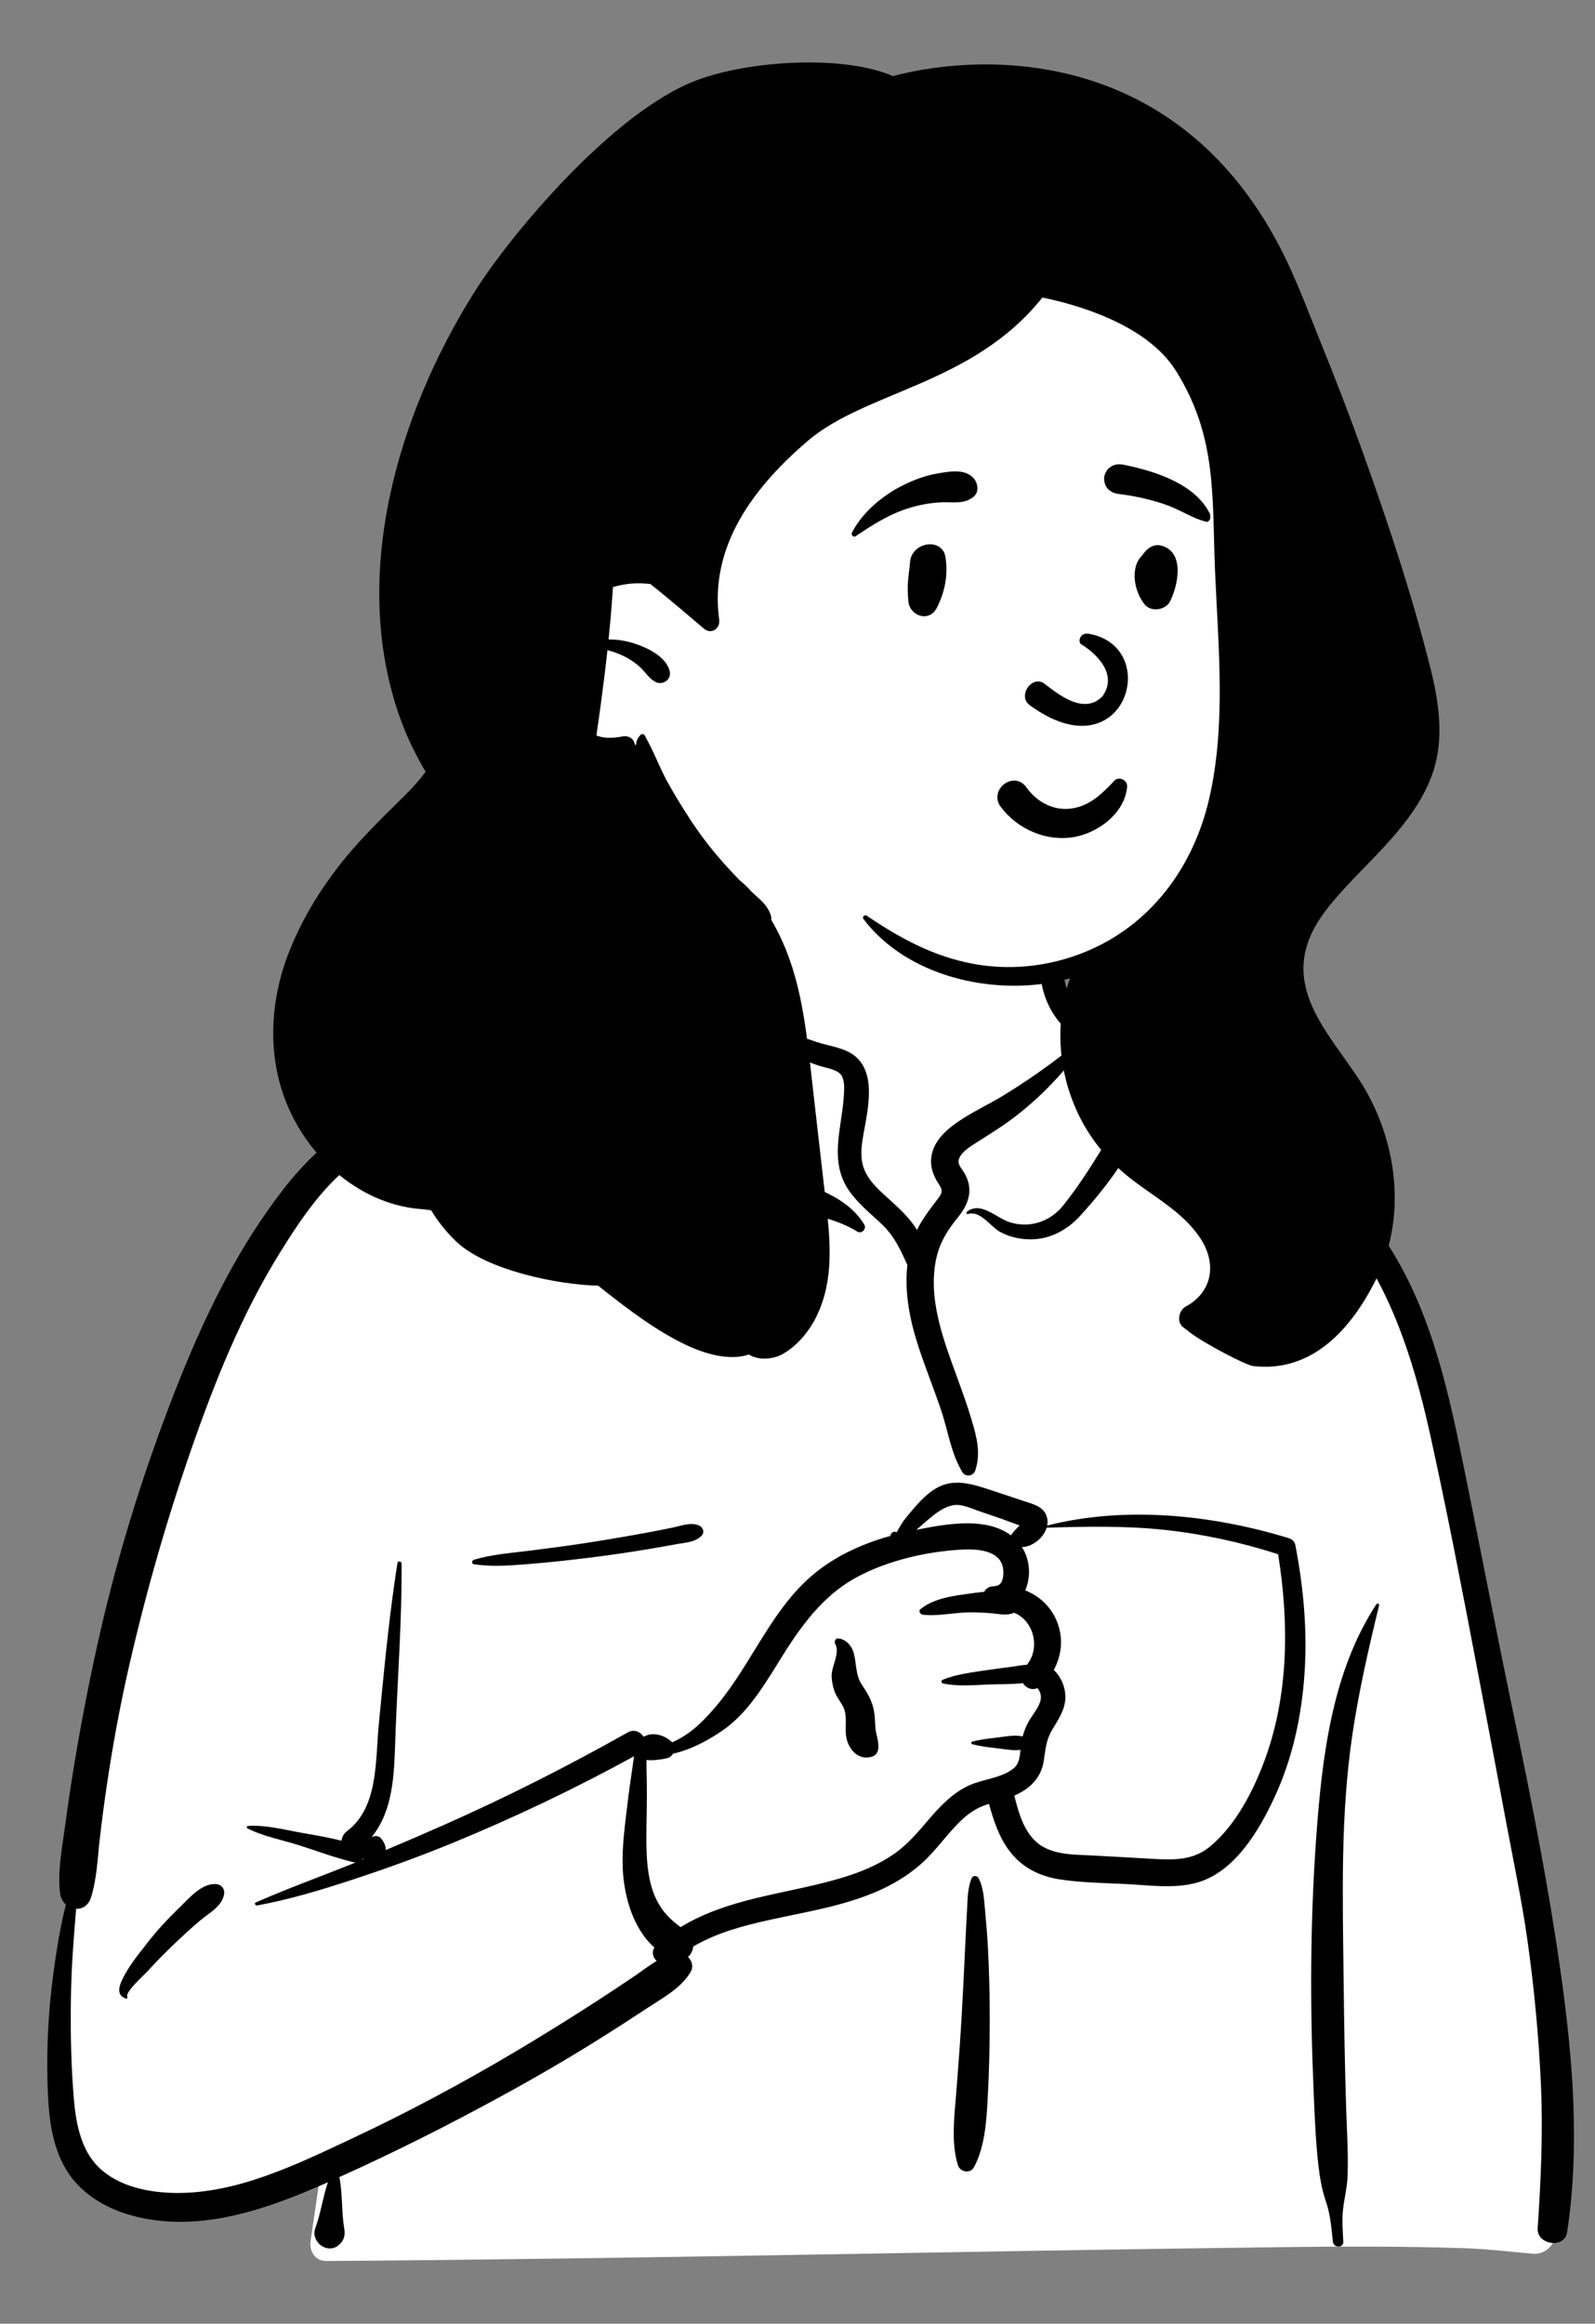
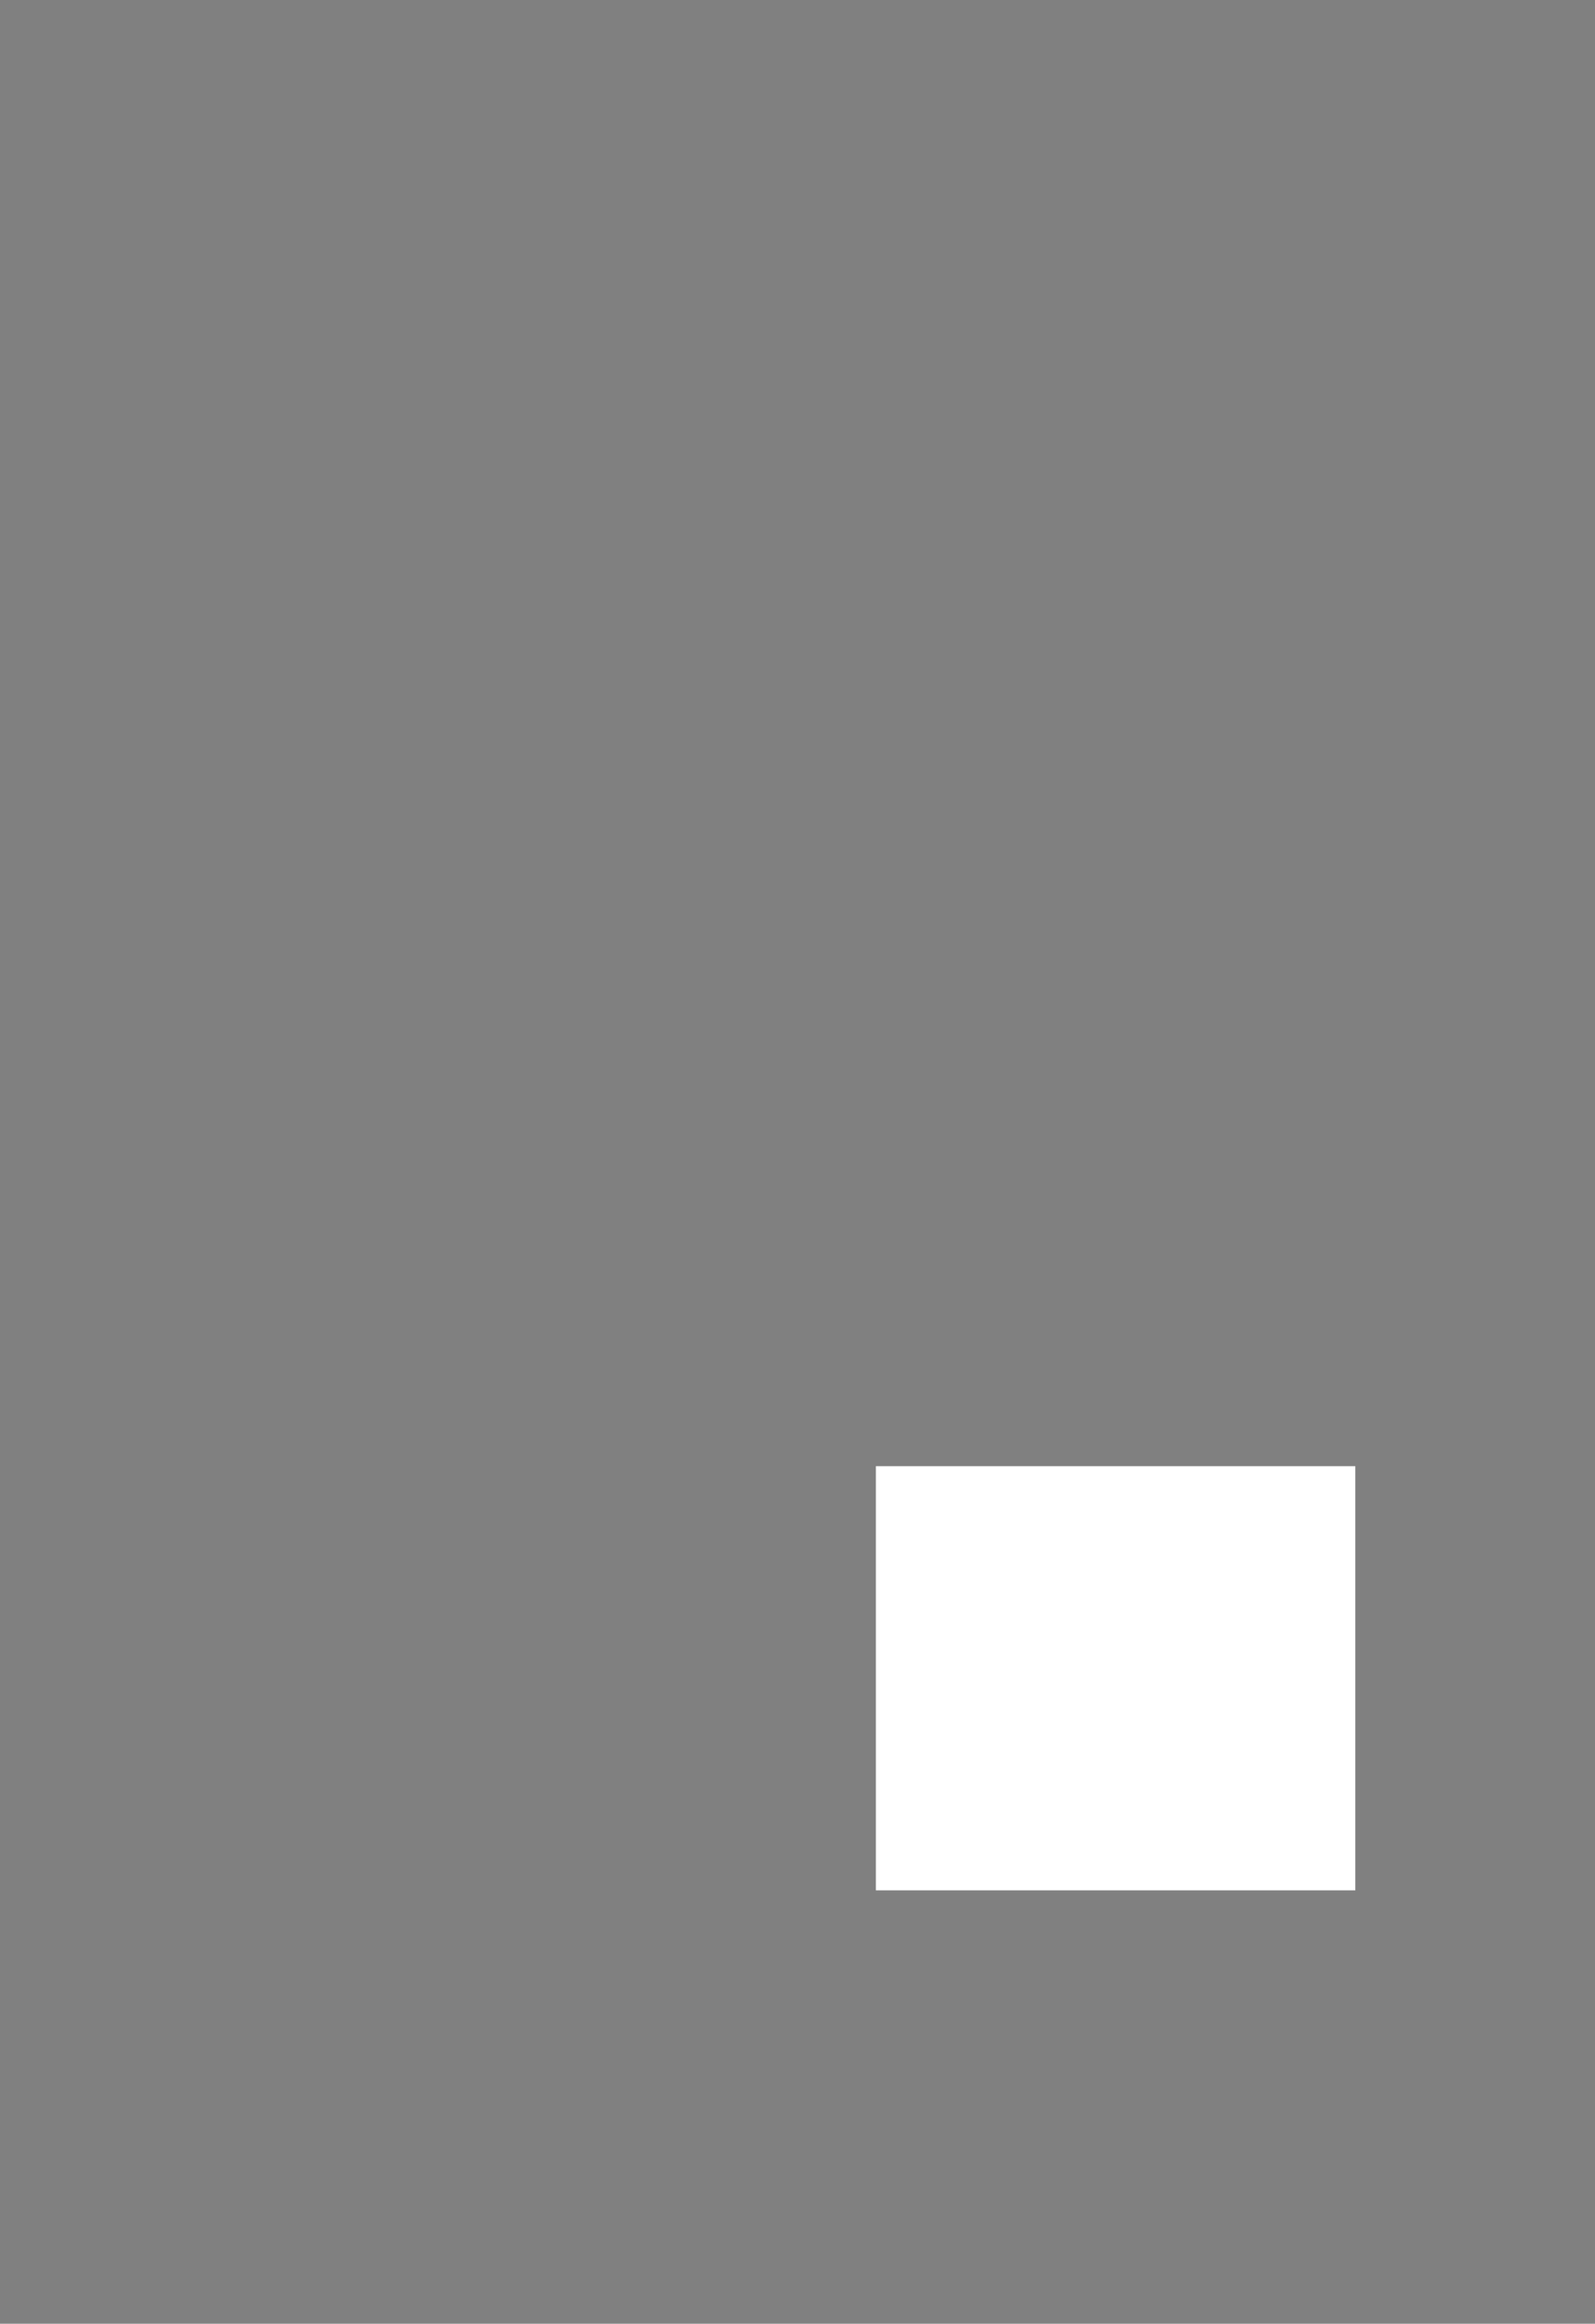
<svg xmlns="http://www.w3.org/2000/svg" width="173" height="252" viewBox="0 0 173 252" fill="none">
  <rect x="0" y="0" width="173" height="252" fill="#808080" stroke="none" />
-   <path fill-rule="evenodd" clip-rule="evenodd" d="M83.34 97.723C88.555 93.751 101.648 91.964 107.214 95.789C112.711 99.631 113.311 105.843 115.873 111.557C118.29 110.417 122.281 112.05 122.982 114.294C123.851 115.352 123.89 118.325 124.49 119.747C150.569 123.9 154.528 144.24 157.667 167.332C161.82 190.764 171.247 214.145 167.154 238.257C167.688 239.029 168.108 239.78 168.497 240.671C169.428 242.256 168.228 244.501 166.35 244.414C163.918 244.2 161.51 243.908 159.067 243.817C152.293 243.582 145.514 243.61 138.738 243.696L137.814 243.708C103.667 244.133 69.521 244.971 35.371 245.194C34.133 245.195 33.526 244.084 33.691 242.987C34.025 240.78 34.334 238.571 34.656 236.363C26.579 238.497 17.992 239.034 9.938 236.587C9.374 236.013 11.251 236.324 11.548 236.237C4.136 231.17 6.35 220.495 7.006 212.807C11.089 186.462 12.528 157.313 28.304 134.832C35.128 125.658 45.134 118.394 56.631 116.76L56.95 116.716C60.311 116.267 64.058 116.123 66.997 114.294C70.303 111.653 71.712 106.775 75.189 106.73C76.338 106.715 77.9 108.168 79.581 109.155C79.707 106.984 80.876 105.152 81.134 103.469L81.155 103.325C81.424 101.363 81.055 99.598 83.34 97.723ZM139.387 168.028C132.058 162.935 113.125 165.494 112.692 165.779C111.737 166.407 111.327 166.463 110.81 167.278C110.301 167.346 109.792 167.416 109.283 167.488C108.262 167.822 109.019 169.077 110.198 168.629C109.488 171.688 111.575 173.864 112.406 176.888C112.676 177.87 112.416 179.636 112.406 180.64C112.486 181.919 113.9 183.43 113.665 184.714C112.827 189.276 108.281 193.727 110.198 198.152C111.467 200.652 115.286 201.926 117.825 202.776C123.085 204.795 132.251 202.7 135.308 198.152C136.938 195.727 138.827 189.609 139.799 187.711L140.014 184.701C140.545 177.218 141.018 169.162 139.387 168.028Z" fill="white" />
  <rect x="95" y="159" width="52" height="46" fill="white" />
-   <path fill-rule="evenodd" clip-rule="evenodd" d="M73.912 106.288C74.418 105.84 75.167 106.403 74.845 107.009C74.123 108.37 73.382 109.659 72.412 110.862C71.824 111.592 71.194 112.282 70.556 112.964C72.194 114.381 73.599 116.141 74.925 117.791C76.621 119.9 78.225 122.099 80.129 124.029C82.007 125.933 84.084 127.264 86.594 128.151L87.101 128.327C89.624 129.213 92.319 130.409 93.741 132.798C94.021 133.269 93.457 133.851 92.982 133.557C90.512 132.027 87.609 131.719 84.92 130.708C82.323 129.732 80.058 128.229 78.058 126.31C76.06 124.395 74.383 122.216 72.634 120.083C70.904 117.974 69.042 116.172 66.996 114.388C63.838 116.513 60.234 117.438 56.569 118.346L56.169 118.445C52.5 119.354 48.85 120.409 45.407 121.992C42.373 123.387 39.387 125.053 36.915 127.323C34.291 129.733 32.248 132.81 30.379 135.819C26.197 142.552 23.257 149.928 20.669 157.394C17.977 165.159 15.725 173.08 13.907 181.095C12.983 185.172 12.232 189.278 11.615 193.413C11.318 195.404 11.054 197.4 10.822 199.4C10.575 201.536 10.518 203.733 9.863 205.786C9.582 206.666 8.919 207.032 8.255 207L8.121 208.687C7.942 210.935 7.775 213.184 7.719 215.446C7.626 219.208 7.668 222.959 7.939 226.712L7.977 227.224C8.189 229.964 8.664 233.042 10.723 235.048C12.856 237.125 16.136 237.779 19.01 237.816C25.704 237.903 32.148 234.739 38.072 231.963C44.173 229.104 50.108 225.931 55.9 222.489C58.849 220.736 61.767 218.925 64.648 217.061C66.061 216.146 67.465 215.216 68.858 214.271C69.656 213.729 70.412 213.136 71.225 212.655C70.827 212.284 70.649 211.702 70.982 211.193C68.634 209.153 67.657 205.515 67.543 202.57C67.45 200.194 67.8 197.824 68.076 195.47C68.215 194.282 68.387 193.097 68.565 191.916C68.636 191.449 68.69 190.949 68.772 190.456C62.431 193.942 55.913 197.047 49.222 199.804C45.792 201.218 42.319 202.489 38.797 203.654L38.083 203.889C34.746 204.982 31.33 206.014 27.88 206.638C27.696 206.672 27.546 206.399 27.743 206.313C31.105 204.829 34.583 203.577 37.995 202.21L38.556 201.982V201.982C38.491 201.978 38.425 201.969 38.355 201.953C36.354 201.47 34.368 200.725 32.406 200.098C30.584 199.516 28.537 199.151 26.835 198.273C26.704 198.205 26.777 198.023 26.905 198.014C28.818 197.881 30.896 198.439 32.772 198.768L33.477 198.891C34.658 199.099 35.865 199.323 37.04 199.615C37.082 199.222 37.302 198.826 37.615 198.594C41.058 196.043 40.708 190.892 41.077 187.093L41.35 184.272C41.83 179.336 42.338 174.4 43.11 169.501C43.151 169.24 43.556 169.315 43.557 169.562C43.597 175.635 43.139 181.68 42.909 187.743L42.874 188.738C42.747 192.48 42.647 196.365 40.292 199.244C40.621 199.051 41.066 199.051 41.333 199.369C41.661 199.759 41.85 200.197 41.844 200.627C43.973 199.735 46.092 198.819 48.201 197.884C54.981 194.879 61.619 191.516 68.082 187.878C68.777 187.486 69.438 187.794 69.782 188.31L69.832 188.303C69.84 188.302 69.849 188.301 69.857 188.301L69.906 188.299C69.908 188.299 69.91 188.299 69.912 188.299C70.822 187.799 72.061 188.155 72.842 188.884C72.865 188.906 72.884 188.93 72.905 188.953C73.893 188.509 74.816 187.91 75.653 187.151C77.367 185.597 78.819 183.676 80.084 181.749C82.415 178.2 84.394 174.254 87.543 171.333C90.1 168.96 93.272 167.482 96.598 166.555C96.584 166.458 96.621 166.354 96.689 166.285C96.86 166.11 96.981 166.049 97.202 166.156C97.22 166.164 97.23 166.176 97.238 166.189L97.562 165.634C97.739 165.333 97.921 165.029 97.984 164.95C98.362 164.474 98.751 164.002 99.146 163.54C99.815 162.757 100.577 161.985 101.46 161.442C103.393 160.254 105.425 160.926 107.413 161.576C108.614 161.968 109.81 162.373 111.009 162.772L111.133 162.812C112.027 163.099 113.073 163.351 113.472 164.298C113.63 164.673 113.655 165.062 113.581 165.439C122.071 163.28 131.5 164.272 139.785 166.807C140.103 166.905 140.42 167.166 140.487 167.51C141.436 172.38 141.859 177.374 141.429 182.326C141.059 186.602 140.112 190.791 138.328 194.705L138.226 194.926C136.549 198.553 133.891 203.025 129.832 204.162C127.381 204.848 124.671 204.444 122.171 204.318C119.742 204.195 117.258 204.178 114.852 203.796C112.709 203.455 110.831 202.494 109.507 200.751C108.364 199.247 107.763 197.429 107.27 195.621C107.044 195.693 106.82 195.77 106.599 195.856C105.668 196.22 104.879 196.807 104.166 197.498C102.66 198.957 101.492 200.729 99.916 202.121C98.489 203.382 96.864 204.362 95.12 205.116C91.507 206.678 87.632 207.302 83.81 208.129L83.543 208.187C80.666 208.819 77.73 209.594 75.19 211.093C75.141 211.534 74.94 211.949 74.618 212.221C75.066 212.642 75.255 213.308 74.862 213.933C73.762 215.679 71.868 216.672 70.168 217.788L70.058 217.861C68.385 218.97 66.698 220.057 64.998 221.122C61.54 223.288 58.011 225.334 54.431 227.29C48.674 230.437 42.793 233.405 36.806 236.097C37.165 237.866 37.034 239.689 37.304 241.47L37.345 241.724C37.461 242.385 37.305 242.937 36.85 243.369L36.802 243.413L36.803 243.407L36.76 243.447L36.746 243.459L36.75 243.455C36.698 243.503 36.644 243.548 36.589 243.586L36.518 243.631V243.631C36.08 243.897 35.516 243.894 35.067 243.659L35.016 243.631L34.93 243.582C34.337 243.24 33.928 242.395 34.174 241.724C34.779 240.074 35.007 238.312 35.565 236.651L35.122 236.849V236.849L34.539 237.104C28.227 239.834 21.215 242.134 14.337 240.272C11.298 239.45 8.458 237.709 6.938 234.873C5.441 232.082 5.23 228.841 5.15 225.736C5.052 221.904 5.258 218.014 5.763 214.214C6.102 211.664 6.512 209.066 7.145 206.542C6.819 206.255 6.58 205.843 6.517 205.333C6.218 202.922 6.741 200.416 7.061 198.019C7.373 195.677 7.718 193.34 8.109 191.011C8.897 186.307 9.813 181.612 10.879 176.963C12.777 168.688 15.283 160.561 18.3 152.627L18.564 151.936C21.352 144.685 24.579 137.589 29.074 131.219C31.224 128.171 33.497 125.408 36.535 123.211C39.381 121.154 42.592 119.672 45.905 118.54C49.221 117.407 52.63 116.647 56.1 116.175C59.623 115.695 63.342 115.401 66.629 113.955C66.213 113.21 66.57 112.203 67.269 111.74C69.624 110.184 71.802 108.159 73.912 106.288ZM149.294 173.967C149.392 173.817 149.627 173.912 149.583 174.089C148.438 178.783 147.363 183.487 146.661 188.27C145.394 196.904 145.627 205.65 145.73 214.348L145.736 214.797C145.789 219.482 145.863 224.167 146.018 228.85C146.096 231.217 146.25 233.607 146.166 235.975C146.121 237.26 145.778 238.475 145.657 239.744C145.551 240.854 145.645 241.98 145.698 243.092C145.734 243.831 144.644 243.799 144.57 243.092L144.475 242.177C144.352 241.019 144.199 239.868 143.82 238.76C143.364 237.427 143.145 236.118 142.987 234.718C142.744 232.573 142.637 230.407 142.543 228.248L142.479 226.754C142.088 217.728 142.102 208.66 142.735 199.644L142.781 199C143.407 190.478 144.494 181.269 149.294 173.967ZM124.881 120.253C124.581 120.13 124.686 119.678 125.018 119.757L125.62 119.9C130.034 120.958 134.369 122.104 138.489 124.072C142.612 126.042 146.102 128.982 148.876 132.597C154.267 139.625 156.508 148.166 158.277 156.698C160.242 166.18 162.032 175.696 164.015 185.174L164.383 186.94C166.217 195.768 167.95 204.601 169.226 213.533L169.318 214.181C170.605 223.367 171.379 232.87 169.974 242.08C169.697 243.902 166.666 243.448 166.784 241.648C167.127 236.444 167.372 231.267 167.135 226.052C166.898 220.835 166.409 215.641 165.68 210.47C165.066 206.118 164.151 201.82 163.342 197.503L163.215 196.821C162.537 193.149 161.839 189.481 161.142 185.813L160.1 180.32C158.538 172.096 156.946 163.864 155.147 155.692L155.04 155.211C153.28 147.348 150.685 139.112 145.404 132.868C140.045 126.532 132.374 123.341 124.881 120.253ZM105.409 203.652C105.538 203.364 105.989 203.396 106.127 203.652C106.67 204.654 106.731 205.933 106.833 207.065L106.844 207.181C106.975 208.562 107.09 209.948 107.161 211.333C107.295 213.962 107.359 216.587 107.351 219.22C107.343 221.917 107.288 224.612 107.143 227.306L107.104 228.027C106.971 230.368 106.748 232.979 105.636 235.026C105.232 235.77 104.133 235.551 103.899 234.799C103.132 232.335 103.526 229.414 103.723 226.891L103.875 224.922C104.027 222.953 104.171 220.984 104.285 219.012C104.442 216.315 104.571 213.616 104.696 210.918C104.736 210.041 104.78 209.165 104.826 208.288L104.897 206.974C104.958 205.874 104.953 204.668 105.409 203.652ZM19.18 207.143L19.52 206.815C20.562 205.795 21.879 204.223 23.42 204.321C24.034 204.36 24.425 204.87 24.298 205.475C24.026 206.767 22.708 207.438 21.759 208.227C20.72 209.091 19.74 210.015 18.762 210.948C17.895 211.775 17.061 212.625 16.246 213.503L15.942 213.833C15.65 214.151 13.572 216.032 13.797 216.52L13.809 216.542C13.871 216.635 13.767 216.763 13.664 216.731C12.766 216.447 12.822 215.678 13.161 214.898C13.813 213.4 14.955 212.014 15.952 210.735C16.946 209.458 18.022 208.27 19.18 207.143V207.143ZM108.661 169.575C107.967 167.934 105.41 167.968 103.959 168.067C100.304 168.314 96.349 169.239 93.097 170.948C89.726 172.719 87.455 175.558 85.423 178.697L85.328 178.845C83.347 181.925 81.439 185.571 78.338 187.688C76.758 188.767 74.914 189.753 72.997 190.179C72.865 190.411 72.652 190.594 72.373 190.66L72.243 190.69C71.697 190.811 70.849 190.944 70.117 190.864C70.121 191.223 70.118 191.579 70.127 191.918C70.152 192.892 70.163 193.869 70.163 194.843C70.164 196.883 70.054 198.928 70.139 200.968C70.215 202.773 70.469 204.659 71.336 206.272C71.971 207.456 72.809 208.239 73.822 208.987C76.312 207.469 79.127 206.543 81.985 205.847C85.441 205.006 88.979 204.445 92.357 203.304C93.982 202.754 95.545 202.036 96.961 201.059C98.464 200.023 99.611 198.62 100.792 197.248L100.977 197.035C102.182 195.652 103.497 194.329 105.201 193.579C106.667 192.934 108.601 192.819 109.883 191.819C110.554 191.296 110.61 190.538 110.681 189.761C109.859 189.878 108.99 189.69 108.171 189.594L107.747 189.544C106.973 189.452 106.216 189.351 105.454 189.154C105.313 189.117 105.313 188.904 105.454 188.867C106.355 188.635 107.248 188.536 108.171 188.427L108.388 188.4C109.223 188.291 110.102 188.125 110.921 188.309C111.068 187.75 111.28 187.215 111.578 186.68C111.996 185.928 112.787 185.076 112.894 184.198C112.926 183.936 112.865 183.626 112.742 183.394L112.699 183.315C112.647 183.222 112.586 183.128 112.496 183.07C112.486 183.082 112.464 183.095 112.419 183.109C111.788 183.308 111.238 182.999 110.946 182.523C109.706 182.677 108.354 182.625 107.191 182.677L106.016 182.734C104.76 182.791 103.447 182.816 102.267 182.563C102.102 182.527 102.053 182.253 102.218 182.182C103.668 181.562 105.428 181.364 106.981 181.125C107.849 180.992 108.723 180.89 109.593 180.773C110.172 180.695 110.787 180.566 111.387 180.535C112.892 178.661 112.081 175.704 109.987 174.897C109.224 175.233 108.538 175.038 107.704 174.966C106.872 174.895 106.038 174.846 105.203 174.85C103.529 174.857 101.755 175.298 100.098 175.108C99.828 175.077 99.578 174.718 99.846 174.499C101.115 173.463 102.933 173.126 104.544 172.905L104.877 172.86C105.417 172.789 106.074 172.686 106.755 172.625C106.909 172.324 107.186 172.097 107.601 172.04C107.724 172.023 107.848 172.014 107.972 172.003L107.97 171.991V171.991C108.982 171.942 108.938 170.231 108.661 169.575ZM39.35 201.579C39.333 201.606 39.313 201.633 39.292 201.658L39.26 201.695L39.426 201.628L39.35 201.579V201.579ZM126.327 165.908C122.066 165.45 117.799 165.547 113.525 165.67C113.183 166.788 111.993 167.741 110.84 167.777C111.743 169.152 111.836 171.013 111.203 172.471C112.548 173.006 113.706 173.968 114.409 175.338C115.384 177.236 115.256 179.349 114.293 181.103C115.115 181.848 115.6 183.058 115.552 184.198C115.497 185.469 114.74 186.555 114.111 187.608C113.431 188.746 113.408 189.748 113.199 191.023C112.893 192.889 111.635 194.02 110.017 194.727L110.103 195.066C110.52 196.691 111.039 198.405 112.232 199.593C113.766 201.122 116.146 201.108 118.173 201.204L118.271 201.209C120.127 201.302 121.982 201.411 123.838 201.516L125.23 201.594C127.366 201.711 129.417 201.725 131.162 200.313C134.009 198.006 135.961 194.19 137.196 190.811C139.789 183.719 139.82 175.936 138.63 168.549C134.638 167.262 130.496 166.356 126.327 165.908ZM90.89 177.675L90.921 177.677C91.798 177.777 92.401 178.488 92.616 179.331C92.927 180.556 92.775 181.664 93.525 182.77C94.296 183.908 94.771 184.819 94.883 186.224C94.929 186.802 94.908 187.379 95.037 187.945L95.13 188.341C95.229 188.764 95.31 189.171 95.261 189.625C95.216 190.039 95.014 190.362 94.599 190.495C93.246 190.928 92.202 189.93 91.853 188.669C91.551 187.58 91.954 186.282 91.528 185.259C91.292 184.692 90.857 184.218 90.611 183.647C90.367 183.081 90.245 182.49 90.206 181.875C90.132 180.712 91.16 179.314 90.586 178.26C90.464 178.035 90.603 177.668 90.89 177.675ZM72.921 165.67C73.837 165.484 74.876 165.057 75.779 165.412C76.244 165.595 76.473 166.161 76.081 166.555C75.4 167.238 74.41 167.276 73.492 167.437L73.412 167.451C72.327 167.652 71.24 167.843 70.152 168.023C68.104 168.362 66.052 168.662 63.993 168.917C61.877 169.179 59.756 169.412 57.632 169.588L56.81 169.655C55.016 169.799 53.149 169.907 51.388 169.632C51.132 169.592 51.174 169.219 51.388 169.154C53.317 168.57 55.432 168.414 57.426 168.166C59.546 167.903 61.663 167.625 63.773 167.296C65.881 166.966 67.985 166.613 70.082 166.222C71.03 166.046 71.976 165.862 72.921 165.67ZM105.975 163.795C105.171 163.51 104.286 163.089 103.415 163.23C101.913 163.473 100.576 164.937 99.387 165.901L99.984 165.785C103.039 165.198 107.084 164.565 109.649 166.508C109.655 166.497 109.66 166.486 109.668 166.475C109.875 166.16 110.115 165.915 110.376 165.646C110.401 165.622 110.426 165.598 110.449 165.573L110.591 165.423L110.268 165.311C109.576 165.066 108.756 164.75 108.627 164.704L108.618 164.701C107.735 164.402 106.852 164.106 105.975 163.795ZM80.876 99.74C80.75 98.123 83.266 98.136 83.391 99.74C83.663 103.242 82.875 106.711 81.18 109.782C81.167 109.804 81.153 109.824 81.14 109.845C82.201 110.397 83.273 110.927 84.37 111.4C85.772 112.006 87.201 112.557 88.656 113.025C89.972 113.449 91.593 113.616 92.699 114.497C95.032 116.356 94.155 120.212 93.707 122.712L93.637 123.106C93.413 124.392 93.251 125.712 93.794 126.947C94.373 128.265 95.543 129.243 96.587 130.187L96.798 130.378C97.724 131.221 98.781 132.246 99.459 133.389C100.079 132.108 100.923 131.061 101.816 129.882C102.453 129.041 101.999 128.763 101.542 127.942C101.101 127.151 100.886 126.308 101.024 125.405C101.278 123.739 102.609 122.536 103.934 121.631C105.499 120.564 107.246 119.773 108.864 118.78C112.188 116.739 115.425 114.406 118.341 111.815C118.422 111.744 118.561 111.838 118.497 111.935C116.193 115.441 113.492 118.47 110.172 121.042C108.825 122.084 107.411 122.949 105.987 123.858L105.578 124.121C105.006 124.491 104.293 124.987 104.035 125.617C103.775 126.251 104.33 126.73 104.628 127.256C105.576 128.924 105.119 130.481 103.995 131.896L103.942 131.961C102.826 133.338 101.979 134.618 101.575 136.377C100.705 140.156 101.916 144.091 103.184 147.638L103.235 147.778C103.921 149.69 104.65 151.588 105.246 153.53L105.41 154.067C105.95 155.855 106.392 157.617 105.786 159.455C105.58 160.08 104.728 160.228 104.374 159.639C103.126 157.565 102.815 155.069 102.032 152.789C101.269 150.566 100.394 148.384 99.657 146.152C98.708 143.279 98.073 140.186 98.418 137.172C98.408 137.154 98.397 137.138 98.388 137.119L98.147 136.591C97.488 135.16 96.852 133.911 95.655 132.77C94.406 131.58 93.05 130.527 92.067 129.087C89.933 125.959 91.253 122.479 91.511 119.059L91.54 118.639C91.587 117.929 91.613 116.964 91.149 116.472C90.627 115.919 89.404 115.778 88.712 115.533C86.923 114.9 85.161 114.162 83.482 113.276C81.884 112.433 80.336 111.501 78.895 110.41L78.164 109.86C77.012 108.99 75.817 108.04 75.044 106.855C74.955 106.719 75.106 106.499 75.268 106.564C76.557 107.088 77.736 107.921 78.942 108.645C78.961 108.601 78.983 108.556 79.007 108.512C80.5 105.809 81.114 102.814 80.876 99.74ZM122.069 118.258C122.583 116.848 124.925 116.957 124.831 118.632C124.76 119.919 124.214 121.08 123.715 122.248L123.661 122.373C123.146 123.59 122.55 124.733 121.838 125.849C120.477 127.981 118.882 129.96 117.179 131.828C115.635 133.521 113.609 134.557 111.274 134.385C110.29 134.312 109.297 134.062 108.435 133.57C107.411 132.986 106.298 131.232 104.992 131.657C104.866 131.698 104.748 131.513 104.857 131.425C106.365 130.21 108.077 132.094 109.521 132.548C111.697 133.232 113.93 132.476 115.33 130.716C116.792 128.879 118.138 126.822 119.367 124.821C119.991 123.805 120.561 122.751 121.052 121.665C121.549 120.568 121.662 119.376 122.069 118.258ZM118.562 109.584C118.499 109.389 118.74 109.204 118.911 109.315C119.902 109.96 120.761 110.813 121.675 111.561C122.69 112.39 123.711 113.203 124.749 114.003C126.261 115.169 124.507 117.316 123.176 116.042C121.354 114.299 119.358 112.02 118.562 109.584ZM113.121 102.761C113.523 101.208 115.905 101.849 115.558 103.384L115.546 103.43C114.889 105.966 115.825 108.547 117.824 110.191L117.897 110.251C119.161 111.263 117.37 113.032 116.118 112.03C113.386 109.842 112.249 106.125 113.121 102.761Z" fill="black" />
-   <path fill-rule="evenodd" clip-rule="evenodd" d="M138.838 57.119C138.038 43.972 133.773 29.068 121.223 22.613C93.556 11.505 57.179 39.478 55.253 68.056C54.581 77.838 60.011 88.527 69.932 91.246C72.138 94.17 75.474 95.956 78.766 97.505C117.983 117.86 143.316 101.314 138.838 57.119V57.119Z" fill="white" />
-   <path fill-rule="evenodd" clip-rule="evenodd" d="M147.773 48.941C146.387 45.09 144.923 41.269 143.382 37.477C141.882 33.787 140.527 30.017 138.665 26.502C127.539 5.506 107.308 5.506 96.851 8.25C91.427 5.912 81.27 6.572 75.623 8.681C66.481 12.096 55.336 25.529 51.526 31.564C43.114 44.889 37.864 62.625 43.452 78.023C44.182 80.036 45.114 81.9 46.162 83.696C45.502 84.592 44.741 85.44 43.899 86.274C41.396 88.751 38.893 91.147 36.73 93.941C34.582 96.718 32.8 99.671 31.474 102.927C28.974 109.067 28.853 116.02 32.159 121.879C35.035 126.976 40.13 130.773 45.871 131.135C46.166 131.176 46.461 131.213 46.757 131.243C47.518 132.496 48.445 133.65 49.504 134.656C52.746 137.742 60.477 139.325 64.886 139.426C65.112 139.608 65.34 139.79 65.568 139.97C68.266 142.094 71.097 144.237 74.194 145.748C76.292 146.773 79.043 147.629 81.232 146.889C82.225 147.553 83.853 147.413 84.838 146.87C86.456 145.978 87.772 144.372 88.573 142.728C90.515 138.735 90.048 134.367 89.549 130.102C89 125.391 88.472 120.678 87.935 115.967C87.515 112.283 87.075 108.538 85.956 104.989C85.377 103.15 84.618 101.383 83.638 99.722C83.663 99.583 83.659 99.443 83.619 99.312C83.298 98.268 82.635 97.721 81.849 97.011C81.747 96.92 81.646 96.827 81.546 96.732C81.153 96.284 80.733 95.867 80.283 95.514C80.11 95.339 79.939 95.161 79.768 94.984C78.346 93.494 77.002 91.928 75.808 90.249C74.651 88.622 73.605 86.923 72.61 85.192C71.598 83.431 70.928 81.489 69.918 79.741C69.832 79.591 69.612 79.561 69.489 79.686C69.177 80.01 68.976 80.369 69.014 80.747L68.858 80.77C68.799 80.2 68.272 79.735 67.558 79.859C66.489 80.046 65.611 80.115 64.685 79.76C64.848 78.68 64.998 77.598 65.146 76.514C65.416 74.519 65.668 72.517 65.883 70.516C66.405 70.64 66.922 70.82 67.43 71.048C68.152 71.372 68.835 71.807 69.418 72.342C69.992 72.87 70.389 73.582 71.091 73.95C71.898 74.371 72.872 73.675 72.635 72.762C72.156 70.917 69.441 69.861 67.761 69.512C67.184 69.391 66.595 69.341 66.006 69.353C66.139 68.068 66.257 66.783 66.354 65.496C66.401 64.887 66.443 64.279 66.483 63.668C67.789 63.273 69.187 63.154 70.546 63.34C70.994 63.697 71.442 64.05 71.875 64.408C73.25 65.545 74.619 66.688 75.971 67.853C76.094 67.956 76.214 68.06 76.337 68.165C77.139 68.857 78.141 68.172 78.006 67.193C76.903 59.175 81.813 52.796 87.561 47.855C93.925 42.383 105.494 41.746 113.061 32.268C116.547 32.977 124.328 35.085 127.539 40.204C132.035 47.377 131.448 53.804 131.79 61.941C132.132 70.085 133.003 78.579 131.154 86.608C129.449 94.011 124.833 100.337 117.671 103.245C117.494 103.317 117.314 103.387 117.134 103.455C113.431 104.852 109.389 105.247 105.494 104.511C101.182 103.696 97.582 101.722 93.994 99.293C93.787 99.156 93.485 99.439 93.641 99.646C98.37 105.915 107.657 108.009 115.024 106.354C115.368 106.276 115.711 106.192 116.051 106.099C114.403 110.839 114.734 116.043 116.881 120.659C118.172 123.436 120.141 125.839 122.539 127.735C125.182 129.823 128.461 131.509 130.294 134.441C131.974 137.127 131.475 140.145 128.6 141.696C127.875 142.089 127.596 143.36 128.315 143.918C128.589 144.129 128.864 144.345 129.145 144.556C130.755 145.771 135.177 148.054 135.893 148.138C142.252 148.893 146.528 144.222 149.268 138.712C152.486 132.245 151.649 124.364 148.104 118.205C145.261 113.263 139.66 108.394 141.887 102.14C142.681 99.906 144.306 98.002 145.884 96.281C147.684 94.322 149.619 92.488 151.345 90.459C153.061 88.445 154.582 86.253 155.431 83.725C156.671 80.031 156.054 76.036 155.123 72.348C153.126 64.431 150.534 56.619 147.773 48.941Z" fill="black" />
-   <path fill-rule="evenodd" clip-rule="evenodd" d="M112.152 90.274C110.732 89.695 109.465 88.728 108.538 87.493C108.216 87.063 108.133 86.61 108.2 86.195C108.276 85.729 108.552 85.306 108.928 85.023C109.305 84.739 109.777 84.598 110.233 84.67C110.63 84.732 111.024 84.949 111.337 85.399L111.402 85.489C111.953 86.235 112.67 86.847 113.488 87.241C114.276 87.621 115.158 87.798 116.07 87.695C117.808 87.499 119.005 86.558 120.278 85.282C120.436 85.121 120.594 84.955 120.752 84.786C120.852 84.633 120.992 84.534 121.146 84.483C121.317 84.425 121.511 84.429 121.689 84.491C121.86 84.55 122.013 84.664 122.116 84.814C122.213 84.958 122.269 85.135 122.251 85.339C122.134 86.661 121.443 87.842 120.461 88.769C119.37 89.799 117.924 90.511 116.563 90.761C115.064 91.036 113.536 90.839 112.152 90.274V90.274ZM117.271 69.866C118.866 70.836 121.297 73.098 119.581 75.504C117.56 77.624 114.652 75.193 113.219 74.093C111.89 73.241 110.396 75.433 111.629 76.428C121.986 84.099 126.19 70.12 118.078 68.726C117.184 68.572 116.853 69.566 117.271 69.866ZM98.711 60.943C98.887 58.754 102.219 58.257 102.551 60.423C102.847 62.363 102.498 64.145 101.624 65.892C100.79 67.561 98.692 66.782 98.533 65.263C98.32 63.226 98.601 62.304 98.711 60.943ZM124.076 59.974C124.541 59.365 125.212 58.95 126.015 59.184C128.526 59.919 127.786 63.485 126.904 65.22C126.425 66.163 124.876 66.402 124.176 65.572C123.035 64.219 122.489 61.516 123.939 60.182C123.979 60.114 124.023 60.044 124.076 59.974ZM101.589 51.365L101.986 51.296C103.213 51.084 104.738 50.88 105.606 51.867C106.067 52.39 106.225 53.362 105.606 53.863C104.518 54.745 103.314 54.403 102.01 54.478C100.935 54.539 99.902 54.717 98.867 55.014C96.595 55.663 94.744 56.849 92.804 58.151C92.55 58.321 92.29 57.996 92.411 57.757C93.531 55.563 95.701 53.76 97.875 52.662C99.036 52.075 100.305 51.589 101.589 51.365ZM121.787 50.382L122.091 50.444C125.395 51.135 129.687 52.515 131.251 55.761C131.311 56.221 131.248 56.319 131.197 56.383L131.18 56.405C131.137 56.459 131.104 56.535 130.905 56.598C130.85 56.584 130.794 56.571 130.738 56.556C130.02 56.368 129.453 56.109 128.904 55.84L128.308 55.547C127.617 55.208 126.92 54.881 126.181 54.64C124.605 54.125 122.983 53.763 121.337 53.57C120.98 53.528 120.636 53.407 120.365 53.201C120.108 53.005 119.911 52.733 119.821 52.372C119.705 51.906 119.739 51.552 119.989 51.131C120.177 50.815 120.447 50.595 120.756 50.469C121.071 50.341 121.43 50.311 121.787 50.382Z" fill="black" />
</svg>